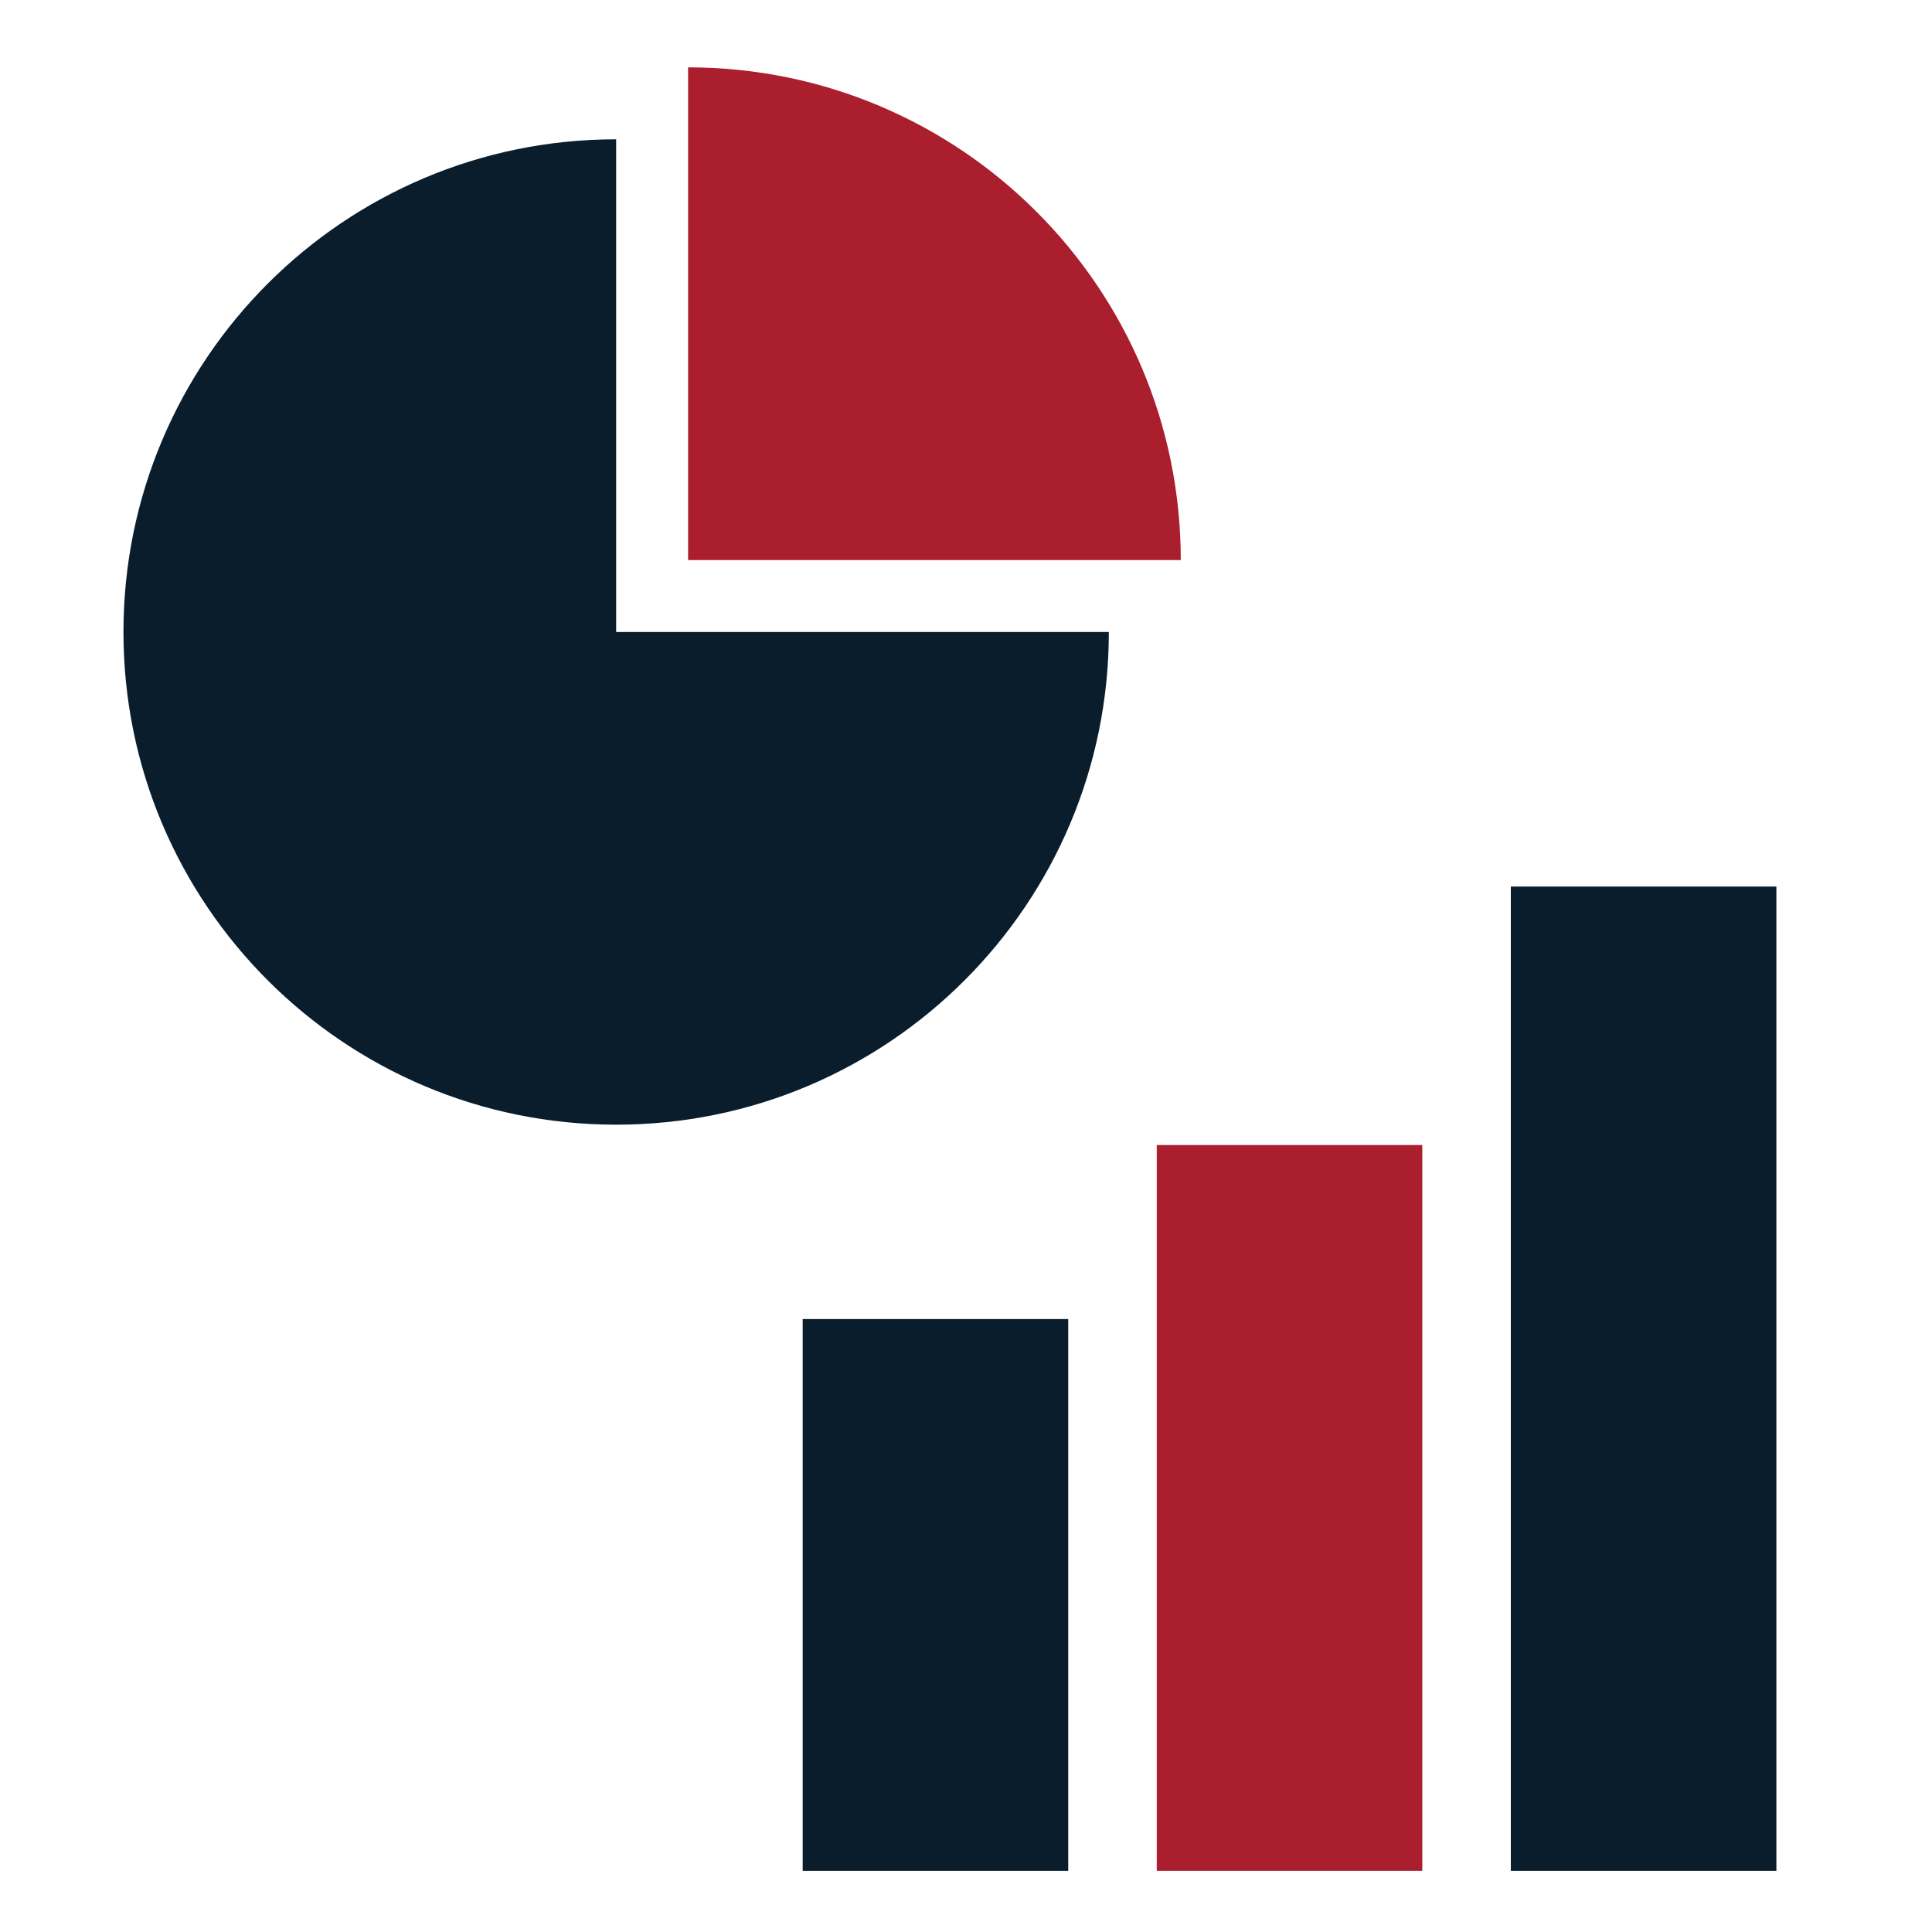
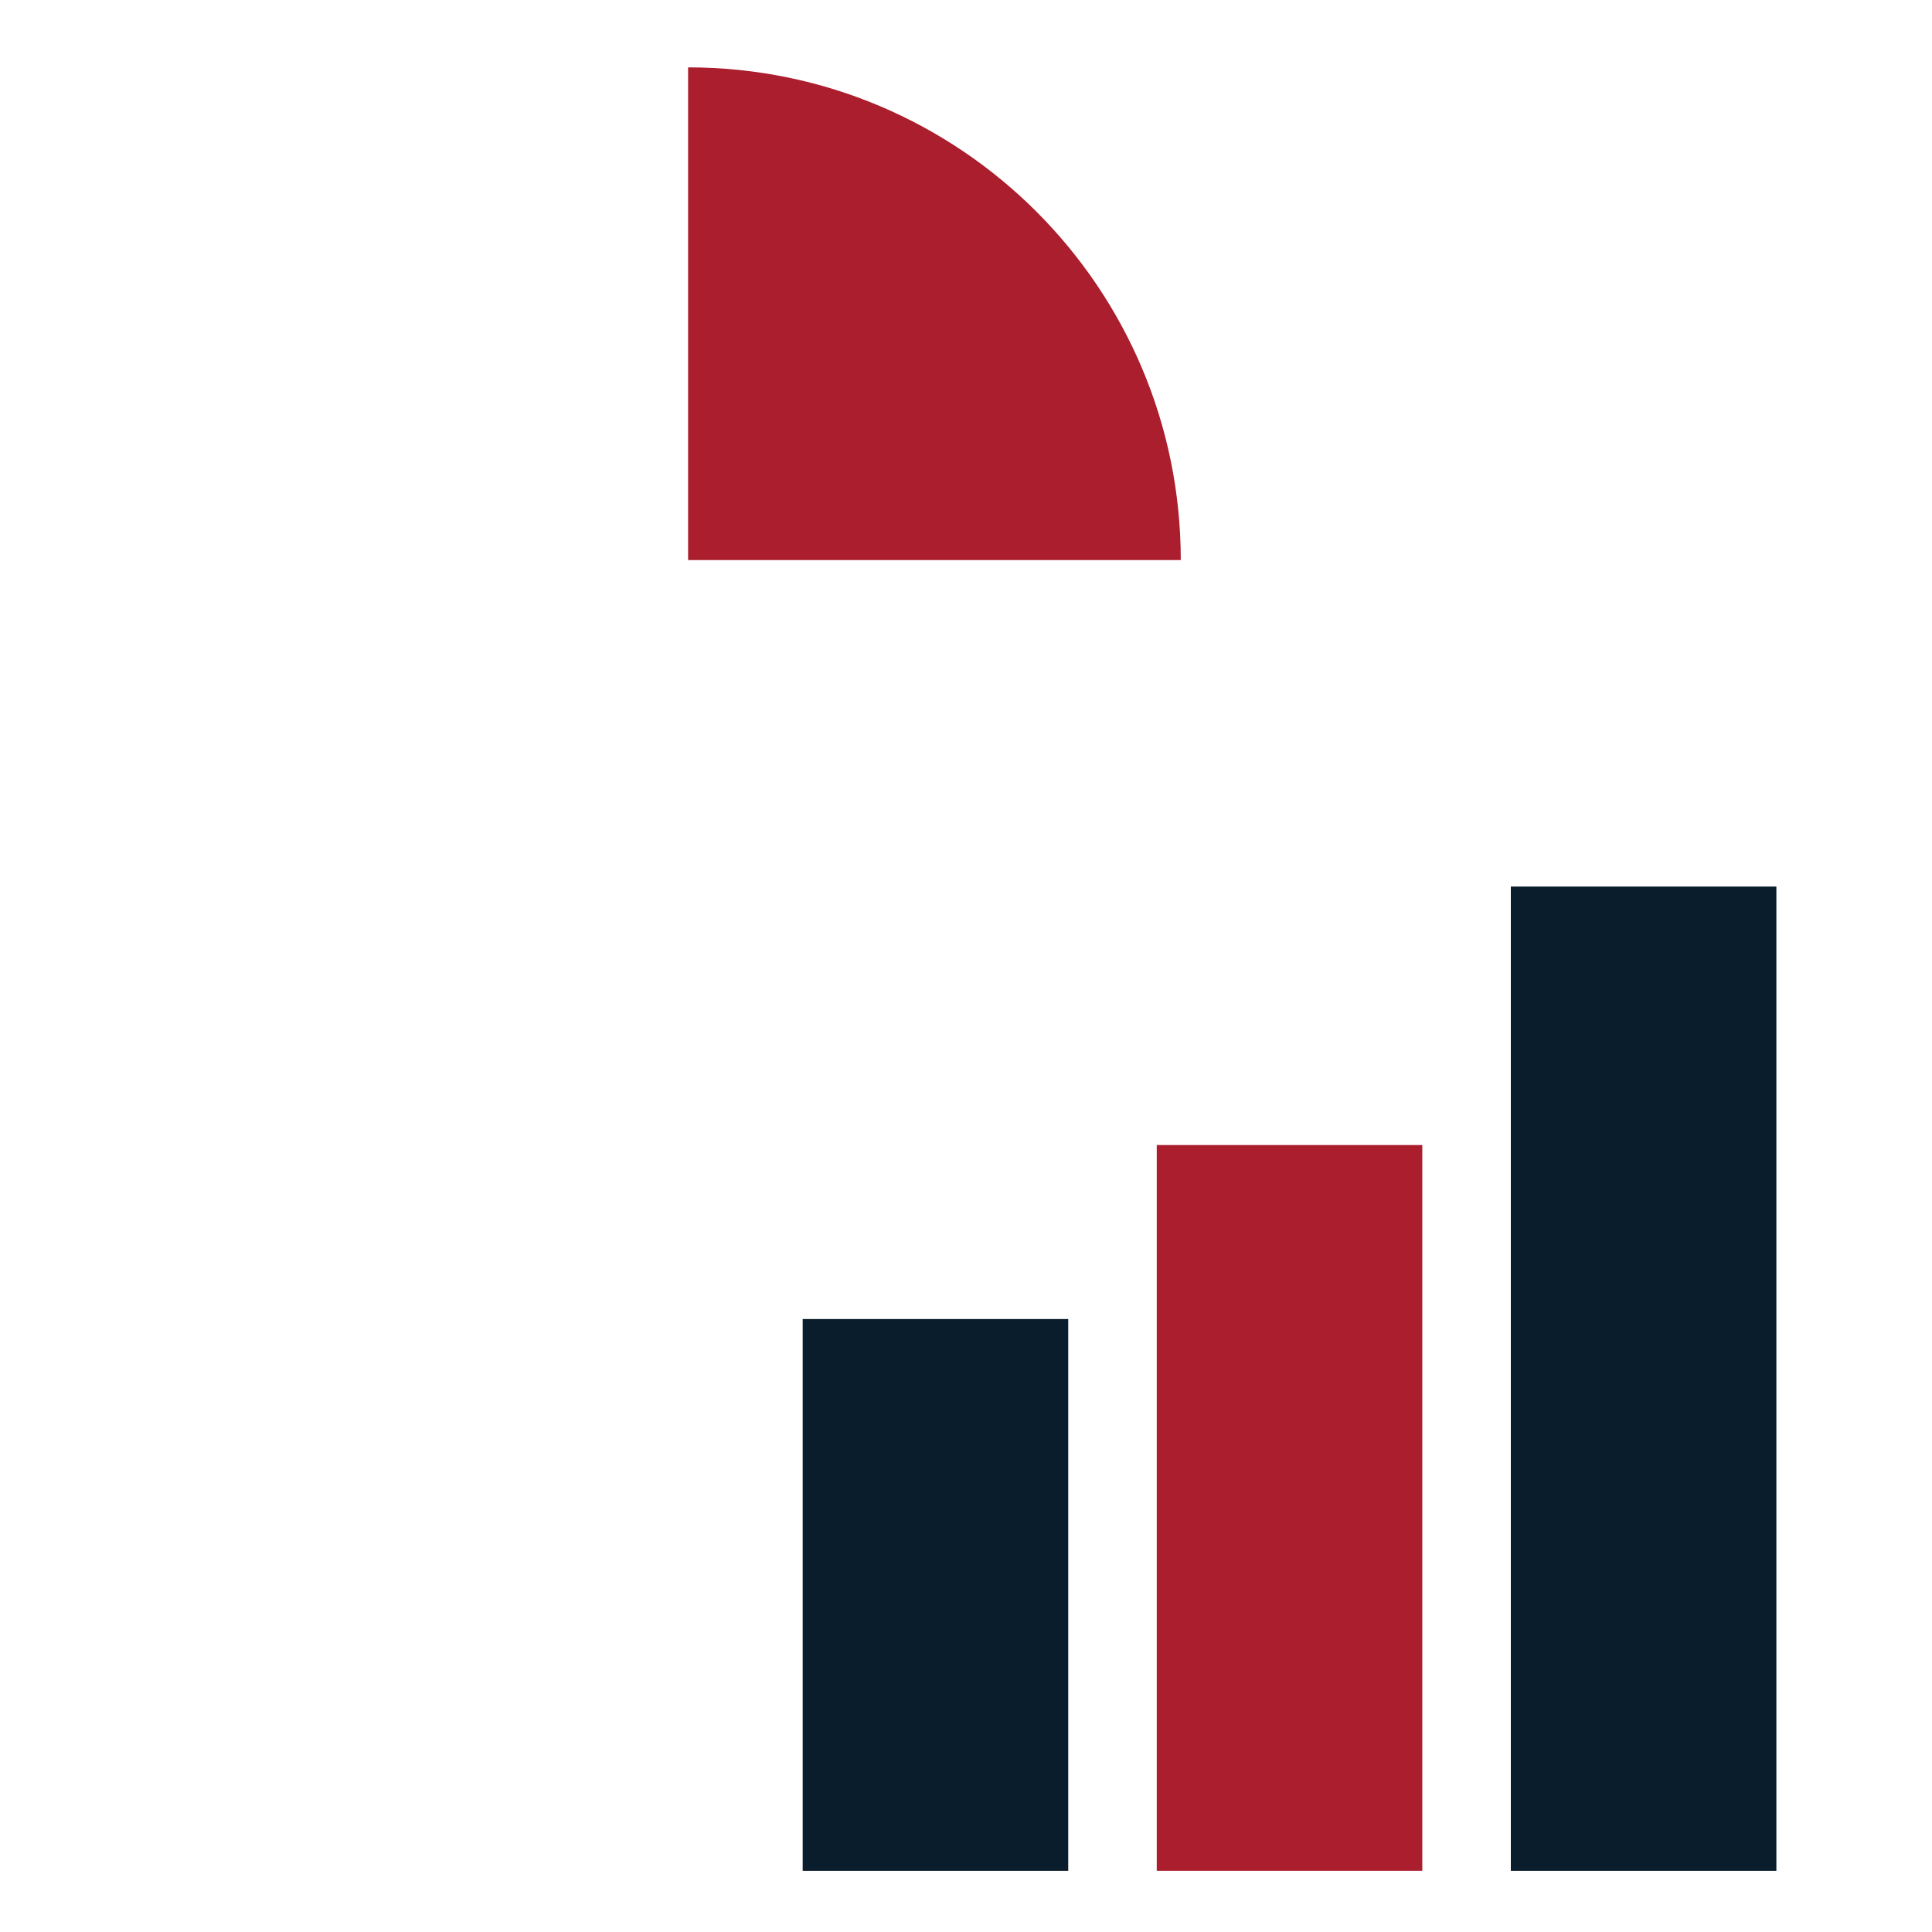
<svg xmlns="http://www.w3.org/2000/svg" width="60" height="60" viewBox="0 0 60 60" fill="none">
  <rect x="24.928" y="40.964" width="8.247" height="17.137" fill="#0A1D2C" />
  <rect x="35.924" y="35.56" width="8.247" height="22.54" fill="#AA1E2D" />
  <rect x="46.92" y="27.533" width="8.247" height="30.568" fill="#0A1D2C" />
-   <path d="M19.135 34.928C27.586 34.928 34.436 28.077 34.436 19.627H19.135V4.326C10.684 4.326 3.834 11.176 3.834 19.627C3.834 28.077 10.684 34.928 19.135 34.928Z" fill="#0A1D2C" />
  <path d="M36.67 17.394C36.67 8.943 29.82 2.092 21.369 2.092L21.369 17.394L36.67 17.394Z" fill="#AA1E2D" />
</svg>